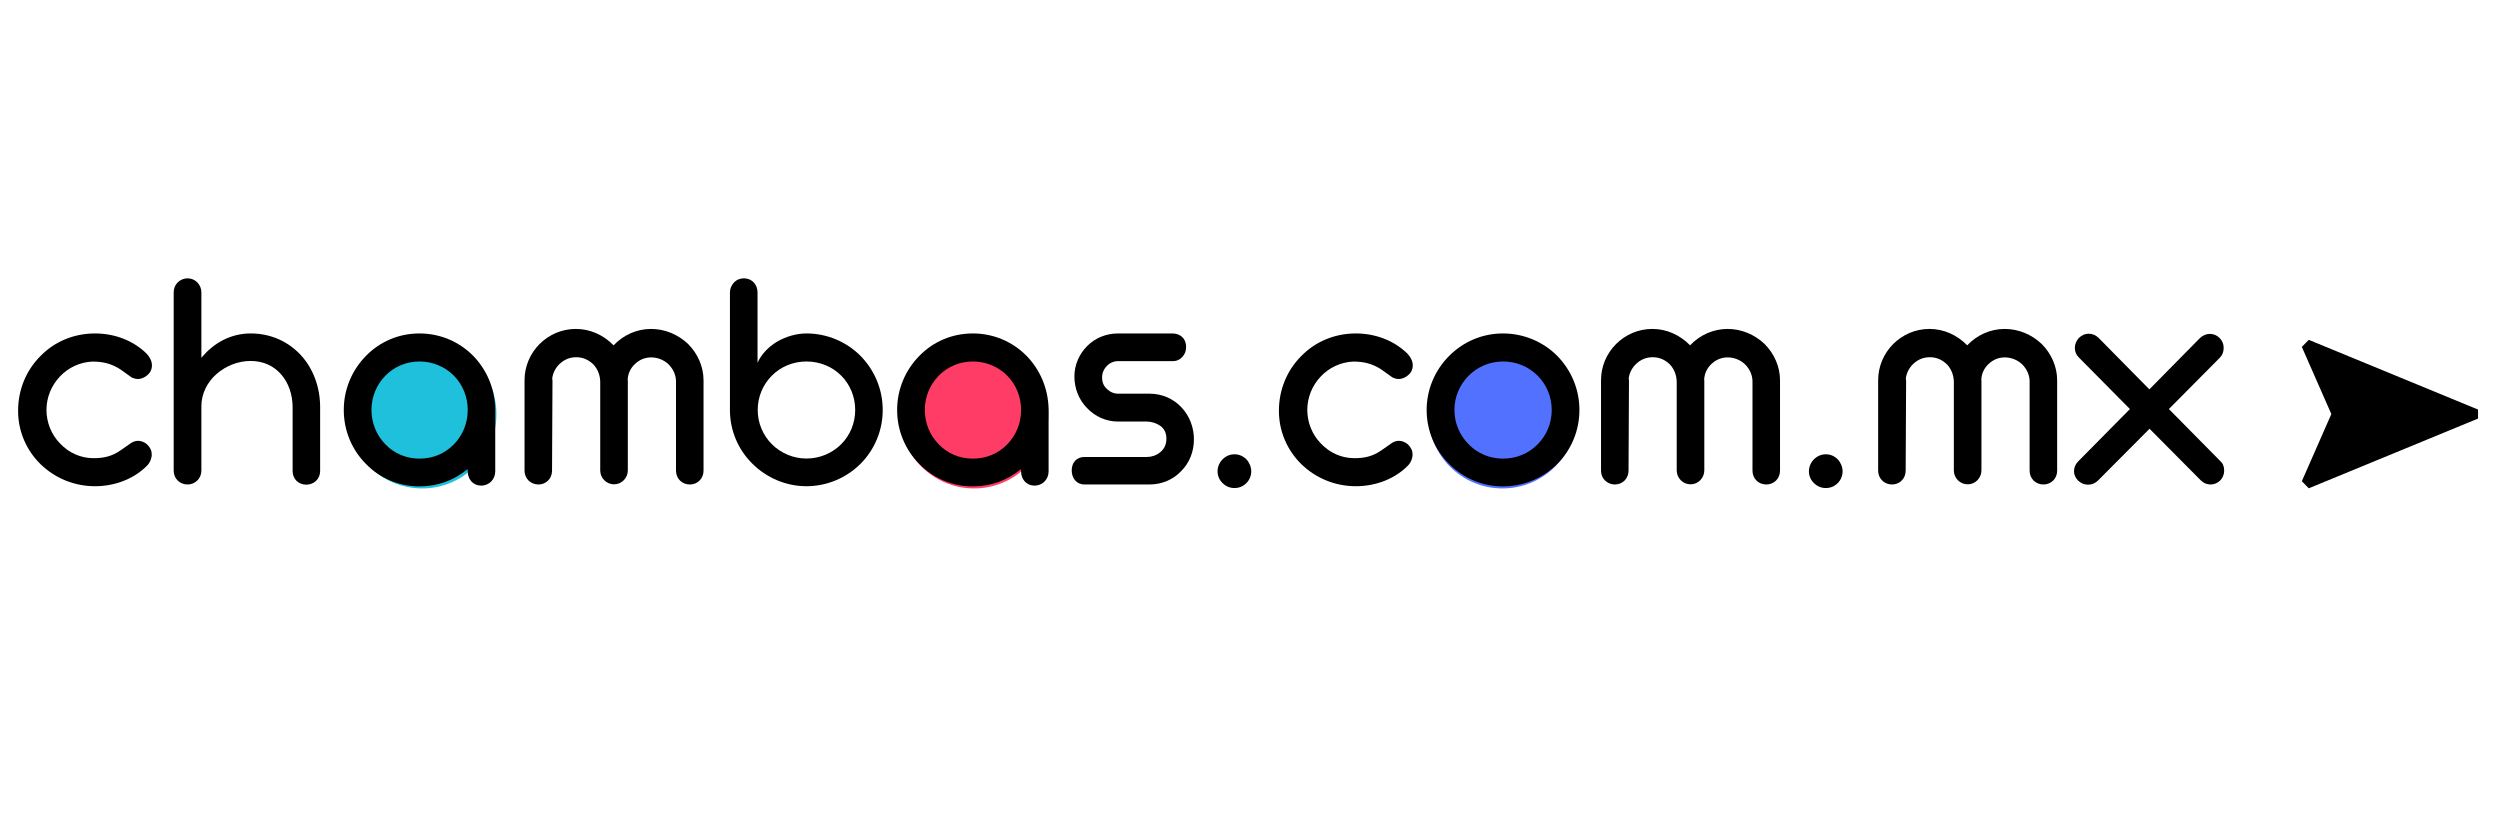
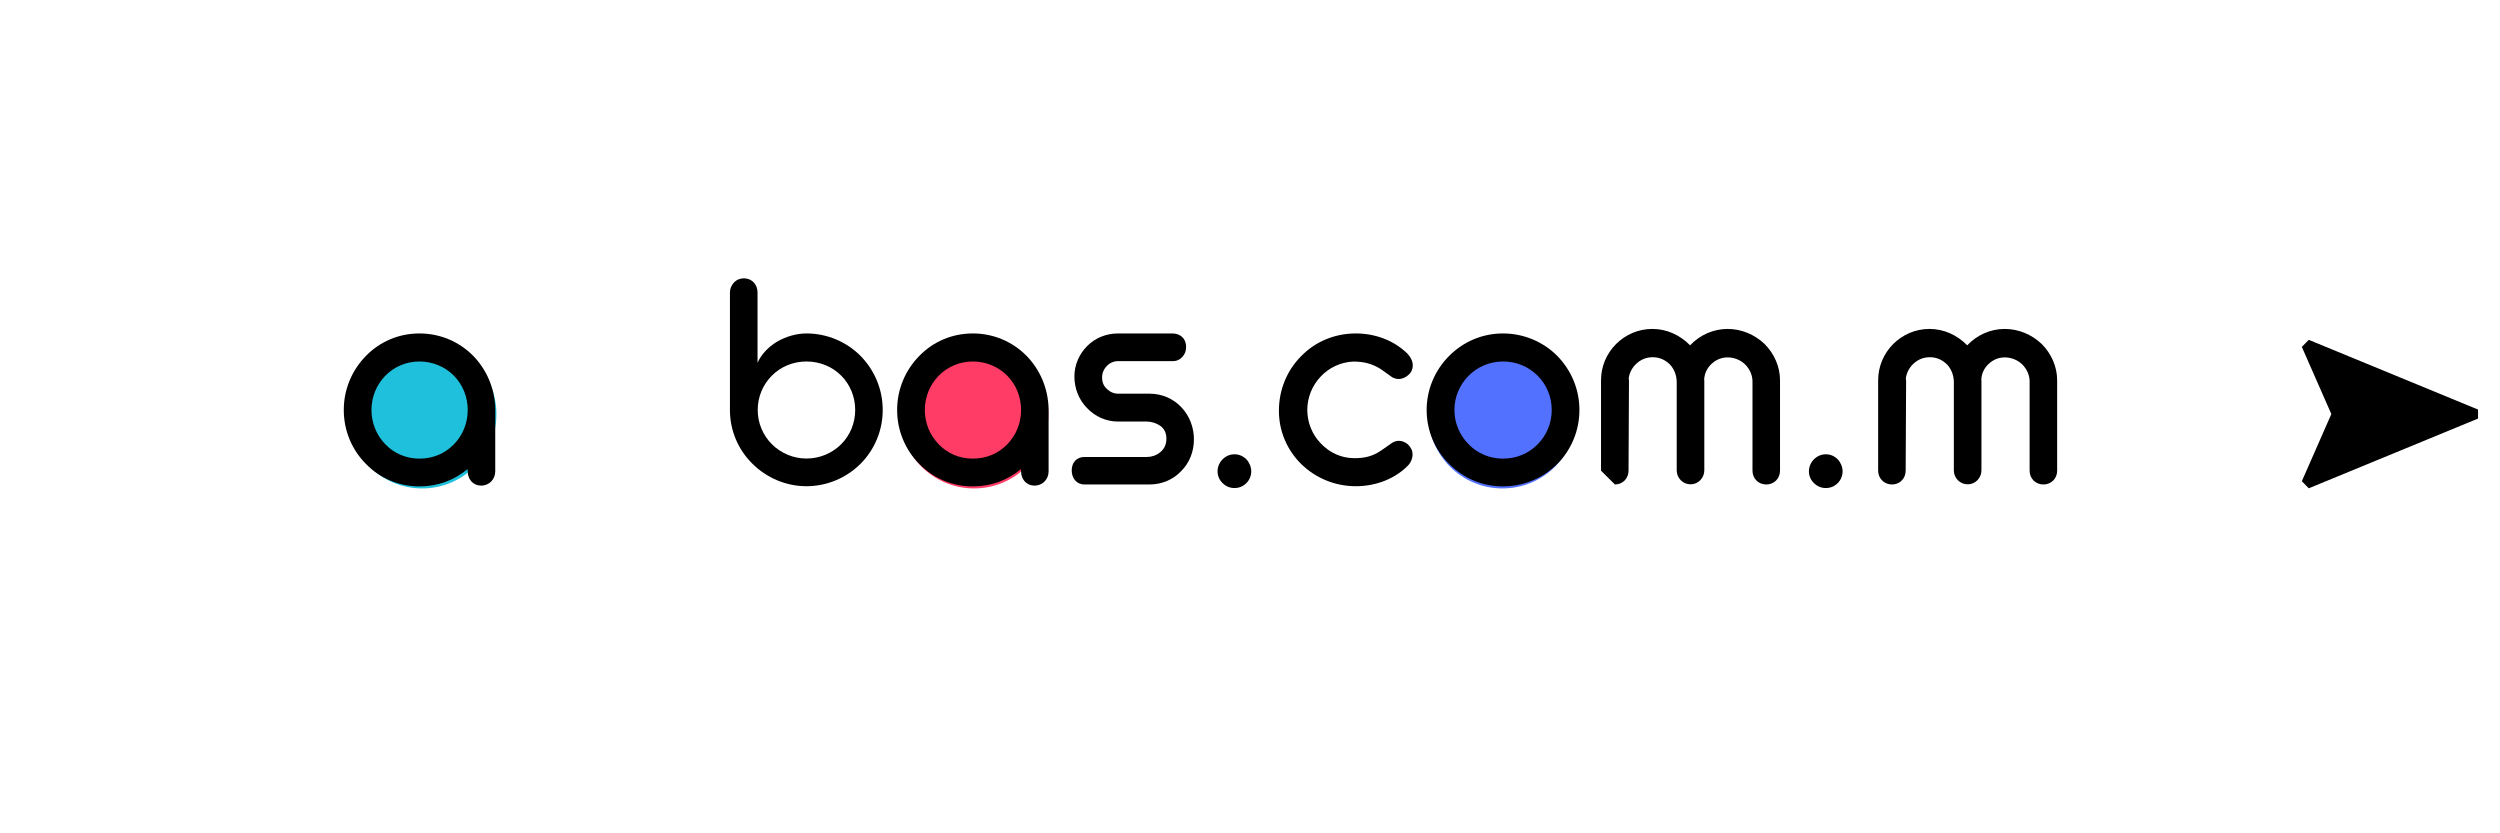
<svg xmlns="http://www.w3.org/2000/svg" width="112.5" viewBox="0 0 112.5 37.5" height="37.5" version="1.0">
  <defs>
    <clipPath id="a">
      <path d="M 103.582 15.289 L 111.512 15.289 L 111.512 21.977 L 103.582 21.977 Z M 103.582 15.289" />
    </clipPath>
    <clipPath id="b">
-       <path d="M 0.492 15 L 7 15 L 7 22 L 0.492 22 Z M 0.492 15" />
-     </clipPath>
+       </clipPath>
  </defs>
  <path fill="#1FC0DB" d="M 18.996 15.289 C 17.148 15.289 15.648 16.785 15.648 18.633 C 15.648 20.48 17.148 21.98 18.996 21.98 C 20.844 21.98 22.34 20.48 22.34 18.633 C 22.34 16.785 20.844 15.289 18.996 15.289" />
  <path fill="#FF3C65" d="M 43.832 15.289 C 41.984 15.289 40.488 16.785 40.488 18.633 C 40.488 20.48 41.984 21.98 43.832 21.98 C 45.68 21.98 47.176 20.48 47.176 18.633 C 47.176 16.785 45.68 15.289 43.832 15.289" />
  <g clip-path="url(#a)">
    <path d="M 112.004 18.633 L 103.895 15.293 L 103.582 15.609 L 104.91 18.633 L 103.582 21.656 L 103.895 21.973 Z M 112.004 18.633" />
  </g>
  <path fill="#5271FF" d="M 67.613 15.289 C 65.766 15.289 64.27 16.785 64.27 18.633 C 64.27 20.48 65.766 21.98 67.613 21.98 C 69.461 21.98 70.957 20.48 70.957 18.633 C 70.957 16.785 69.461 15.289 67.613 15.289" />
  <g clip-path="url(#b)">
    <g>
      <g>
        <g>
          <path d="M 3.77 0.078 C 4.672 0.078 5.523 -0.254 6.105 -0.84 C 6.246 -0.98 6.324 -1.176 6.324 -1.352 C 6.324 -1.52 6.254 -1.668 6.113 -1.805 C 6 -1.91 5.832 -1.965 5.711 -1.965 C 5.613 -1.965 5.516 -1.938 5.41 -1.879 L 4.918 -1.535 C 4.543 -1.273 4.172 -1.184 3.711 -1.184 C 3.113 -1.184 2.586 -1.43 2.191 -1.852 C 1.805 -2.246 1.586 -2.797 1.586 -3.359 C 1.586 -3.918 1.809 -4.453 2.184 -4.852 C 2.559 -5.254 3.086 -5.508 3.656 -5.531 C 4.133 -5.531 4.516 -5.438 4.918 -5.176 L 5.41 -4.824 C 5.5 -4.777 5.602 -4.746 5.707 -4.746 C 5.824 -4.746 5.996 -4.805 6.113 -4.91 C 6.262 -5.027 6.332 -5.184 6.332 -5.359 C 6.332 -5.535 6.254 -5.711 6.105 -5.875 C 5.516 -6.465 4.672 -6.797 3.77 -6.797 C 2.816 -6.797 1.945 -6.426 1.316 -5.781 C 0.676 -5.141 0.309 -4.27 0.309 -3.316 C 0.309 -2.387 0.684 -1.535 1.324 -0.91 C 1.965 -0.289 2.832 0.078 3.77 0.078 Z M 3.77 0.078" transform="translate(.505 21.802)" />
        </g>
      </g>
    </g>
  </g>
  <g>
    <g>
      <g>
-         <path d="M 6.629 0.008 C 6.973 0.008 7.254 -0.246 7.254 -0.605 L 7.254 -3.48 C 7.254 -4.383 6.938 -5.227 6.383 -5.824 C 5.816 -6.438 5.023 -6.797 4.129 -6.797 C 3.262 -6.797 2.48 -6.395 1.91 -5.699 L 1.91 -8.645 C 1.91 -8.82 1.844 -8.973 1.727 -9.094 C 1.605 -9.215 1.457 -9.277 1.289 -9.277 C 1.121 -9.277 0.957 -9.207 0.844 -9.094 C 0.727 -8.973 0.664 -8.82 0.664 -8.645 L 0.664 -0.621 C 0.664 -0.273 0.93 0 1.289 0 C 1.633 0 1.91 -0.273 1.91 -0.621 L 1.91 -3.523 C 1.91 -4.078 2.168 -4.602 2.594 -4.973 C 3.016 -5.34 3.562 -5.559 4.129 -5.559 C 4.691 -5.559 5.164 -5.34 5.5 -4.953 C 5.832 -4.578 6.016 -4.043 6.016 -3.473 L 6.016 -0.605 C 6.016 -0.246 6.281 0.008 6.629 0.008 Z M 6.629 0.008" transform="translate(7.152 21.802)" />
-       </g>
+         </g>
    </g>
  </g>
  <g>
    <g>
      <g>
        <path d="M 3.746 0.086 C 4.559 0.086 5.312 -0.191 5.91 -0.691 L 5.918 -0.59 C 5.918 -0.227 6.164 0.051 6.523 0.051 C 6.883 0.051 7.156 -0.234 7.156 -0.59 L 7.156 -3.395 C 7.137 -4.324 6.77 -5.176 6.148 -5.805 C 5.523 -6.43 4.676 -6.797 3.746 -6.797 C 2.816 -6.797 1.965 -6.43 1.34 -5.789 C 0.711 -5.148 0.34 -4.289 0.34 -3.352 C 0.34 -2.418 0.711 -1.551 1.34 -0.922 C 1.965 -0.281 2.816 0.086 3.746 0.086 Z M 3.746 -1.164 C 3.148 -1.164 2.605 -1.395 2.211 -1.809 C 1.816 -2.211 1.586 -2.762 1.586 -3.352 C 1.586 -3.945 1.816 -4.492 2.211 -4.895 C 2.605 -5.297 3.148 -5.535 3.746 -5.535 C 4.348 -5.535 4.895 -5.297 5.297 -4.895 C 5.691 -4.492 5.918 -3.945 5.918 -3.352 C 5.918 -2.762 5.691 -2.211 5.297 -1.809 C 4.895 -1.395 4.359 -1.164 3.746 -1.164 Z M 3.746 -1.164" transform="translate(15.13 21.802)" />
      </g>
    </g>
  </g>
  <g>
    <g>
      <g>
-         <path d="M 1.289 0 C 1.629 0 1.902 -0.262 1.902 -0.621 L 1.922 -4.672 C 1.922 -4.699 1.914 -4.734 1.91 -4.781 C 1.945 -5.043 2.078 -5.281 2.273 -5.453 C 2.48 -5.637 2.719 -5.727 2.992 -5.727 C 3.289 -5.727 3.551 -5.613 3.77 -5.395 C 3.957 -5.191 4.07 -4.91 4.07 -4.605 L 4.07 -0.633 C 4.07 -0.289 4.348 -0.008 4.691 -0.008 C 4.859 -0.008 5.008 -0.07 5.129 -0.191 C 5.242 -0.305 5.312 -0.465 5.312 -0.633 L 5.312 -4.641 C 5.312 -4.691 5.312 -4.719 5.305 -4.727 C 5.324 -5.008 5.438 -5.242 5.641 -5.43 C 5.848 -5.621 6.086 -5.719 6.367 -5.719 C 6.648 -5.719 6.938 -5.605 7.141 -5.41 C 7.348 -5.207 7.473 -4.938 7.48 -4.656 L 7.48 -0.621 C 7.48 -0.262 7.754 0 8.102 0 C 8.445 0 8.719 -0.262 8.719 -0.621 L 8.719 -4.691 C 8.719 -5.305 8.453 -5.895 8.023 -6.324 C 7.578 -6.746 6.988 -7 6.359 -7 C 5.707 -7 5.102 -6.719 4.672 -6.262 C 4.227 -6.719 3.629 -7 2.973 -7 C 2.344 -7 1.77 -6.746 1.344 -6.324 C 0.914 -5.895 0.664 -5.312 0.664 -4.691 L 0.664 -0.621 C 0.664 -0.262 0.945 0 1.289 0 Z M 1.289 0" transform="translate(22.94 21.802)" />
-       </g>
+         </g>
    </g>
  </g>
  <g>
    <g>
      <g>
        <path d="M 4.07 0.078 C 5 0.078 5.875 -0.305 6.5 -0.93 C 7.129 -1.559 7.5 -2.422 7.5 -3.352 C 7.5 -4.289 7.129 -5.148 6.5 -5.789 C 5.875 -6.418 5 -6.797 4.07 -6.797 C 3.613 -6.797 3.141 -6.656 2.746 -6.426 C 2.352 -6.191 2.035 -5.852 1.867 -5.48 L 1.867 -8.637 C 1.867 -9.004 1.613 -9.277 1.254 -9.277 C 1.078 -9.277 0.93 -9.215 0.809 -9.094 C 0.691 -8.961 0.625 -8.812 0.625 -8.637 L 0.625 -3.352 C 0.625 -2.422 1 -1.559 1.641 -0.93 C 2.27 -0.305 3.141 0.078 4.07 0.078 Z M 4.07 -1.168 C 3.473 -1.168 2.918 -1.41 2.516 -1.809 C 2.113 -2.211 1.875 -2.762 1.875 -3.352 C 1.875 -3.953 2.113 -4.5 2.516 -4.902 C 2.918 -5.305 3.473 -5.535 4.07 -5.535 C 4.672 -5.535 5.227 -5.305 5.629 -4.902 C 6.031 -4.5 6.262 -3.953 6.262 -3.352 C 6.262 -2.762 6.031 -2.211 5.629 -1.809 C 5.227 -1.41 4.672 -1.168 4.07 -1.168 Z M 4.07 -1.168" transform="translate(32.222 21.802)" />
      </g>
    </g>
  </g>
  <g>
    <g>
      <g>
        <path d="M 3.746 0.086 C 4.559 0.086 5.312 -0.191 5.91 -0.691 L 5.918 -0.59 C 5.918 -0.227 6.164 0.051 6.523 0.051 C 6.883 0.051 7.156 -0.234 7.156 -0.59 L 7.156 -3.395 C 7.137 -4.324 6.77 -5.176 6.148 -5.805 C 5.523 -6.43 4.676 -6.797 3.746 -6.797 C 2.816 -6.797 1.965 -6.43 1.34 -5.789 C 0.711 -5.148 0.34 -4.289 0.34 -3.352 C 0.34 -2.418 0.711 -1.551 1.34 -0.922 C 1.965 -0.281 2.816 0.086 3.746 0.086 Z M 3.746 -1.164 C 3.148 -1.164 2.605 -1.395 2.211 -1.809 C 1.816 -2.211 1.586 -2.762 1.586 -3.352 C 1.586 -3.945 1.816 -4.492 2.211 -4.895 C 2.605 -5.297 3.148 -5.535 3.746 -5.535 C 4.348 -5.535 4.895 -5.297 5.297 -4.895 C 5.691 -4.492 5.918 -3.945 5.918 -3.352 C 5.918 -2.762 5.691 -2.211 5.297 -1.809 C 4.895 -1.395 4.359 -1.164 3.746 -1.164 Z M 3.746 -1.164" transform="translate(40.031 21.802)" />
      </g>
    </g>
  </g>
  <g>
    <g>
      <g>
        <path d="M 3.883 0 C 4.445 0 4.953 -0.219 5.316 -0.605 C 5.684 -0.973 5.887 -1.48 5.887 -2.035 C 5.887 -2.57 5.684 -3.098 5.324 -3.473 C 4.965 -3.859 4.453 -4.086 3.895 -4.086 L 2.48 -4.086 C 2.289 -4.086 2.121 -4.156 1.973 -4.297 C 1.824 -4.43 1.754 -4.602 1.754 -4.816 C 1.754 -5.008 1.824 -5.184 1.965 -5.332 C 2.113 -5.48 2.281 -5.551 2.48 -5.551 L 4.953 -5.551 C 5.113 -5.551 5.246 -5.613 5.367 -5.742 C 5.48 -5.859 5.535 -6.016 5.535 -6.191 C 5.535 -6.566 5.277 -6.797 4.918 -6.797 L 2.473 -6.797 C 1.938 -6.797 1.445 -6.594 1.086 -6.234 C 0.727 -5.875 0.508 -5.387 0.508 -4.859 C 0.508 -4.324 0.711 -3.812 1.07 -3.445 C 1.438 -3.059 1.93 -2.832 2.473 -2.832 L 3.781 -2.832 C 4.008 -2.824 4.207 -2.754 4.383 -2.633 C 4.559 -2.5 4.648 -2.309 4.648 -2.062 C 4.648 -1.809 4.559 -1.605 4.367 -1.449 C 4.199 -1.309 3.98 -1.238 3.777 -1.238 L 0.957 -1.238 C 0.621 -1.238 0.387 -1 0.387 -0.633 C 0.387 -0.262 0.625 0 0.957 0 Z M 3.883 0" transform="translate(47.84 21.802)" />
      </g>
    </g>
  </g>
  <g>
    <g>
      <g>
        <path d="M 1.5 0.16 C 1.703 0.16 1.887 0.086 2.035 -0.062 C 2.176 -0.203 2.254 -0.395 2.254 -0.59 C 2.254 -0.789 2.168 -0.992 2.035 -1.133 C 1.887 -1.281 1.703 -1.359 1.5 -1.359 C 1.297 -1.359 1.113 -1.281 0.965 -1.133 C 0.824 -0.992 0.738 -0.797 0.738 -0.59 C 0.738 -0.387 0.824 -0.195 0.965 -0.062 C 1.113 0.086 1.297 0.16 1.5 0.16 Z M 1.5 0.16" transform="translate(54.052 21.802)" />
      </g>
    </g>
  </g>
  <g>
    <g>
      <g>
        <path d="M 3.77 0.078 C 4.672 0.078 5.523 -0.254 6.105 -0.84 C 6.246 -0.98 6.324 -1.176 6.324 -1.352 C 6.324 -1.52 6.254 -1.668 6.113 -1.805 C 6 -1.91 5.832 -1.965 5.711 -1.965 C 5.613 -1.965 5.516 -1.938 5.41 -1.879 L 4.918 -1.535 C 4.543 -1.273 4.172 -1.184 3.711 -1.184 C 3.113 -1.184 2.586 -1.43 2.191 -1.852 C 1.805 -2.246 1.586 -2.797 1.586 -3.359 C 1.586 -3.918 1.809 -4.453 2.184 -4.852 C 2.559 -5.254 3.086 -5.508 3.656 -5.531 C 4.133 -5.531 4.516 -5.438 4.918 -5.176 L 5.41 -4.824 C 5.5 -4.777 5.602 -4.746 5.707 -4.746 C 5.824 -4.746 5.996 -4.805 6.113 -4.91 C 6.262 -5.027 6.332 -5.184 6.332 -5.359 C 6.332 -5.535 6.254 -5.711 6.105 -5.875 C 5.516 -6.465 4.672 -6.797 3.77 -6.797 C 2.816 -6.797 1.945 -6.426 1.316 -5.781 C 0.676 -5.141 0.309 -4.27 0.309 -3.316 C 0.309 -2.387 0.684 -1.535 1.324 -0.91 C 1.965 -0.289 2.832 0.078 3.77 0.078 Z M 3.77 0.078" transform="translate(57.242 21.802)" />
      </g>
    </g>
  </g>
  <g>
    <g>
      <g>
        <path d="M 3.746 0.086 C 4.684 0.086 5.559 -0.297 6.184 -0.922 C 6.812 -1.551 7.184 -2.418 7.184 -3.352 C 7.184 -4.289 6.812 -5.148 6.184 -5.789 C 5.559 -6.418 4.684 -6.797 3.746 -6.797 C 2.816 -6.797 1.965 -6.43 1.324 -5.789 C 0.684 -5.148 0.309 -4.281 0.309 -3.352 C 0.309 -2.422 0.684 -1.551 1.324 -0.922 C 1.965 -0.281 2.816 0.086 3.746 0.086 Z M 3.746 -1.164 C 3.148 -1.164 2.598 -1.395 2.199 -1.809 C 1.797 -2.211 1.559 -2.762 1.559 -3.352 C 1.559 -3.945 1.797 -4.492 2.199 -4.895 C 2.598 -5.297 3.148 -5.535 3.746 -5.535 C 4.359 -5.535 4.902 -5.297 5.305 -4.895 C 5.707 -4.492 5.938 -3.945 5.938 -3.352 C 5.938 -2.762 5.707 -2.211 5.305 -1.809 C 4.902 -1.395 4.359 -1.164 3.746 -1.164 Z M 3.746 -1.164" transform="translate(63.89 21.802)" />
      </g>
    </g>
  </g>
  <g>
    <g>
      <g>
-         <path d="M 1.289 0 C 1.629 0 1.902 -0.262 1.902 -0.621 L 1.922 -4.672 C 1.922 -4.699 1.914 -4.734 1.91 -4.781 C 1.945 -5.043 2.078 -5.281 2.273 -5.453 C 2.48 -5.637 2.719 -5.727 2.992 -5.727 C 3.289 -5.727 3.551 -5.613 3.77 -5.395 C 3.957 -5.191 4.07 -4.91 4.07 -4.605 L 4.07 -0.633 C 4.07 -0.289 4.348 -0.008 4.691 -0.008 C 4.859 -0.008 5.008 -0.07 5.129 -0.191 C 5.242 -0.305 5.312 -0.465 5.312 -0.633 L 5.312 -4.641 C 5.312 -4.691 5.312 -4.719 5.305 -4.727 C 5.324 -5.008 5.438 -5.242 5.641 -5.43 C 5.848 -5.621 6.086 -5.719 6.367 -5.719 C 6.648 -5.719 6.938 -5.605 7.141 -5.41 C 7.348 -5.207 7.473 -4.938 7.48 -4.656 L 7.48 -0.621 C 7.48 -0.262 7.754 0 8.102 0 C 8.445 0 8.719 -0.262 8.719 -0.621 L 8.719 -4.691 C 8.719 -5.305 8.453 -5.895 8.023 -6.324 C 7.578 -6.746 6.988 -7 6.359 -7 C 5.707 -7 5.102 -6.719 4.672 -6.262 C 4.227 -6.719 3.629 -7 2.973 -7 C 2.344 -7 1.77 -6.746 1.344 -6.324 C 0.914 -5.895 0.664 -5.312 0.664 -4.691 L 0.664 -0.621 C 0.664 -0.262 0.945 0 1.289 0 Z M 1.289 0" transform="translate(71.382 21.802)" />
+         <path d="M 1.289 0 C 1.629 0 1.902 -0.262 1.902 -0.621 L 1.922 -4.672 C 1.922 -4.699 1.914 -4.734 1.91 -4.781 C 1.945 -5.043 2.078 -5.281 2.273 -5.453 C 2.48 -5.637 2.719 -5.727 2.992 -5.727 C 3.289 -5.727 3.551 -5.613 3.77 -5.395 C 3.957 -5.191 4.07 -4.91 4.07 -4.605 L 4.07 -0.633 C 4.07 -0.289 4.348 -0.008 4.691 -0.008 C 4.859 -0.008 5.008 -0.07 5.129 -0.191 C 5.242 -0.305 5.312 -0.465 5.312 -0.633 L 5.312 -4.641 C 5.312 -4.691 5.312 -4.719 5.305 -4.727 C 5.324 -5.008 5.438 -5.242 5.641 -5.43 C 5.848 -5.621 6.086 -5.719 6.367 -5.719 C 6.648 -5.719 6.938 -5.605 7.141 -5.41 C 7.348 -5.207 7.473 -4.938 7.48 -4.656 L 7.48 -0.621 C 7.48 -0.262 7.754 0 8.102 0 C 8.445 0 8.719 -0.262 8.719 -0.621 L 8.719 -4.691 C 8.719 -5.305 8.453 -5.895 8.023 -6.324 C 7.578 -6.746 6.988 -7 6.359 -7 C 5.707 -7 5.102 -6.719 4.672 -6.262 C 4.227 -6.719 3.629 -7 2.973 -7 C 2.344 -7 1.77 -6.746 1.344 -6.324 C 0.914 -5.895 0.664 -5.312 0.664 -4.691 L 0.664 -0.621 Z M 1.289 0" transform="translate(71.382 21.802)" />
      </g>
    </g>
  </g>
  <g>
    <g>
      <g>
        <path d="M 1.5 0.16 C 1.703 0.16 1.887 0.086 2.035 -0.062 C 2.176 -0.203 2.254 -0.395 2.254 -0.59 C 2.254 -0.789 2.168 -0.992 2.035 -1.133 C 1.887 -1.281 1.703 -1.359 1.5 -1.359 C 1.297 -1.359 1.113 -1.281 0.965 -1.133 C 0.824 -0.992 0.738 -0.797 0.738 -0.59 C 0.738 -0.387 0.824 -0.195 0.965 -0.062 C 1.113 0.086 1.297 0.16 1.5 0.16 Z M 1.5 0.16" transform="translate(80.663 21.802)" />
      </g>
    </g>
  </g>
  <g>
    <g>
      <g>
        <path d="M 1.289 0 C 1.629 0 1.902 -0.262 1.902 -0.621 L 1.922 -4.672 C 1.922 -4.699 1.914 -4.734 1.91 -4.781 C 1.945 -5.043 2.078 -5.281 2.273 -5.453 C 2.48 -5.637 2.719 -5.727 2.992 -5.727 C 3.289 -5.727 3.551 -5.613 3.77 -5.395 C 3.957 -5.191 4.07 -4.91 4.07 -4.605 L 4.07 -0.633 C 4.07 -0.289 4.348 -0.008 4.691 -0.008 C 4.859 -0.008 5.008 -0.07 5.129 -0.191 C 5.242 -0.305 5.312 -0.465 5.312 -0.633 L 5.312 -4.641 C 5.312 -4.691 5.312 -4.719 5.305 -4.727 C 5.324 -5.008 5.438 -5.242 5.641 -5.43 C 5.848 -5.621 6.086 -5.719 6.367 -5.719 C 6.648 -5.719 6.938 -5.605 7.141 -5.41 C 7.348 -5.207 7.473 -4.938 7.48 -4.656 L 7.48 -0.621 C 7.48 -0.262 7.754 0 8.102 0 C 8.445 0 8.719 -0.262 8.719 -0.621 L 8.719 -4.691 C 8.719 -5.305 8.453 -5.895 8.023 -6.324 C 7.578 -6.746 6.988 -7 6.359 -7 C 5.707 -7 5.102 -6.719 4.672 -6.262 C 4.227 -6.719 3.629 -7 2.973 -7 C 2.344 -7 1.77 -6.746 1.344 -6.324 C 0.914 -5.895 0.664 -5.312 0.664 -4.691 L 0.664 -0.621 C 0.664 -0.262 0.945 0 1.289 0 Z M 1.289 0" transform="translate(83.853 21.802)" />
      </g>
    </g>
  </g>
  <g>
    <g>
      <g>
-         <path d="M 0.824 0.008 C 1 0.008 1.156 -0.055 1.281 -0.184 L 3.594 -2.508 L 5.902 -0.184 C 6.023 -0.062 6.172 0 6.34 0 C 6.676 0 6.953 -0.27 6.953 -0.625 C 6.953 -0.816 6.891 -0.957 6.77 -1.062 L 4.465 -3.395 L 6.762 -5.711 C 6.875 -5.824 6.93 -5.973 6.93 -6.148 C 6.93 -6.312 6.875 -6.461 6.754 -6.586 C 6.629 -6.711 6.48 -6.777 6.316 -6.777 C 6.141 -6.777 5.988 -6.711 5.859 -6.586 L 3.586 -4.281 L 1.305 -6.594 C 1.176 -6.719 1.027 -6.785 0.852 -6.785 C 0.691 -6.785 0.543 -6.719 0.414 -6.594 C 0.297 -6.461 0.234 -6.316 0.234 -6.156 C 0.234 -5.98 0.289 -5.84 0.41 -5.719 L 2.711 -3.395 L 0.387 -1.043 C 0.262 -0.914 0.195 -0.77 0.195 -0.598 C 0.195 -0.438 0.262 -0.297 0.379 -0.176 C 0.492 -0.062 0.656 0.008 0.824 0.008 Z M 0.824 0.008" transform="translate(93.135 21.802)" />
-       </g>
+         </g>
    </g>
  </g>
</svg>